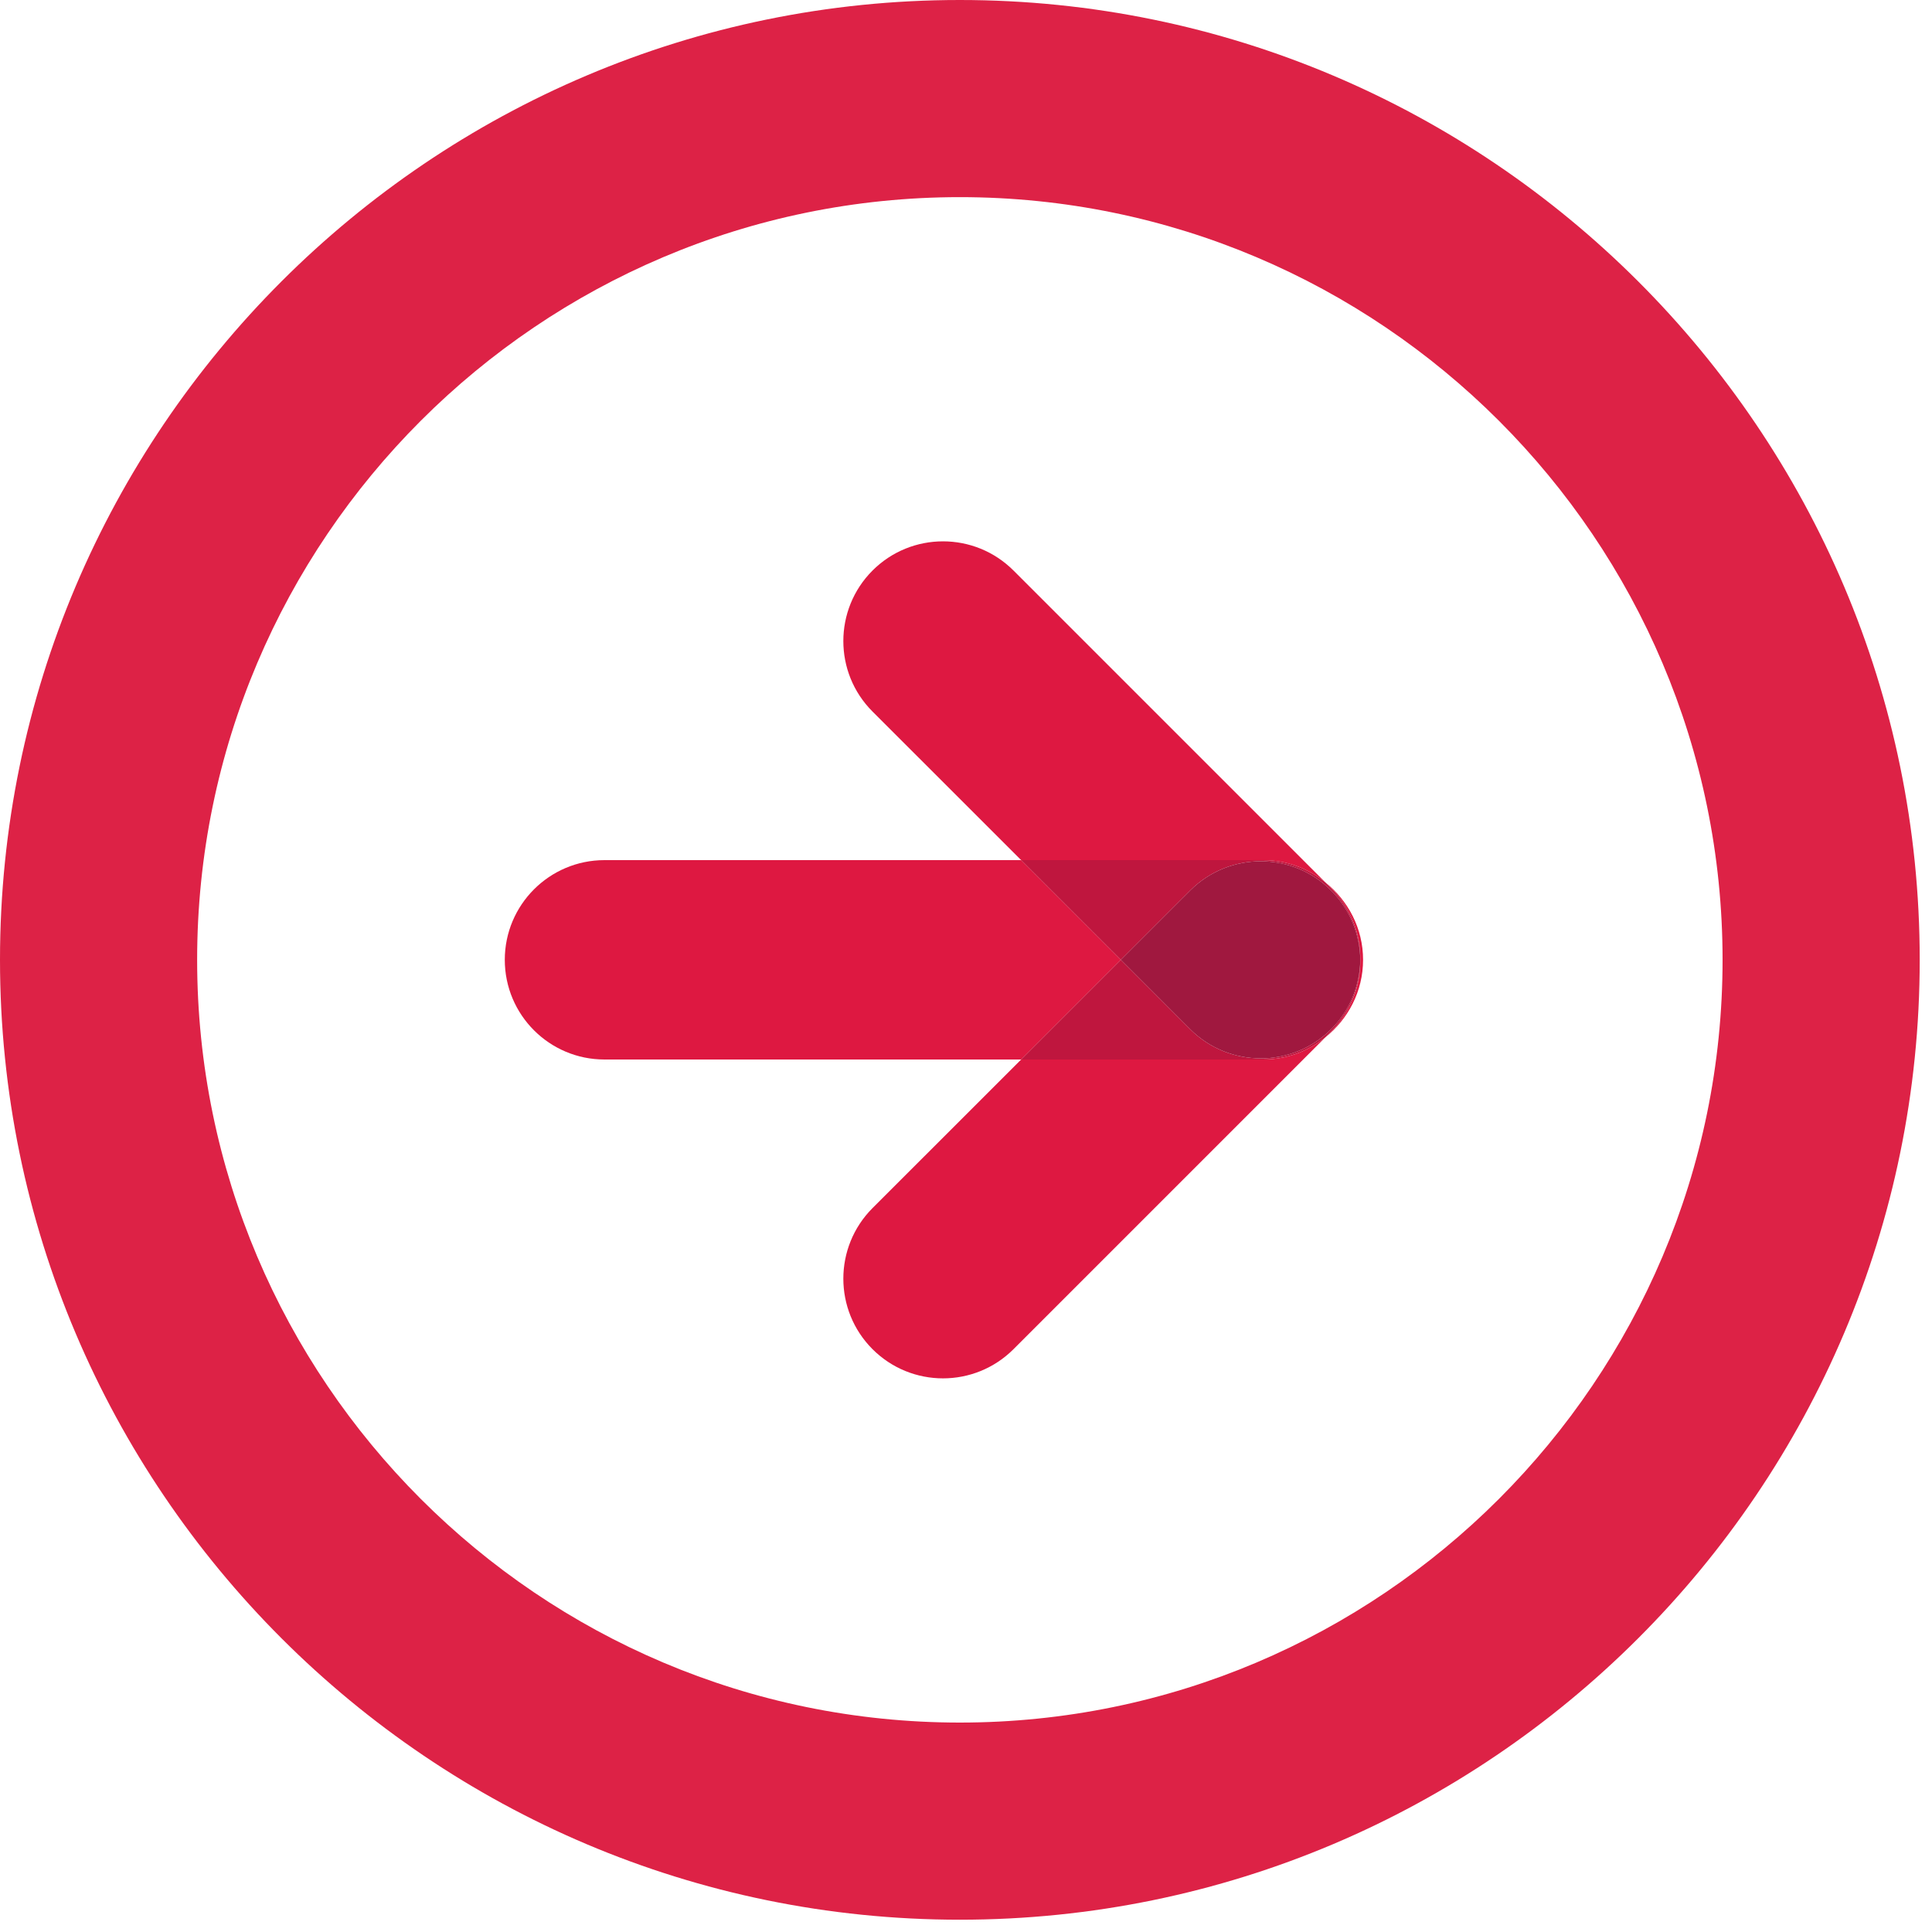
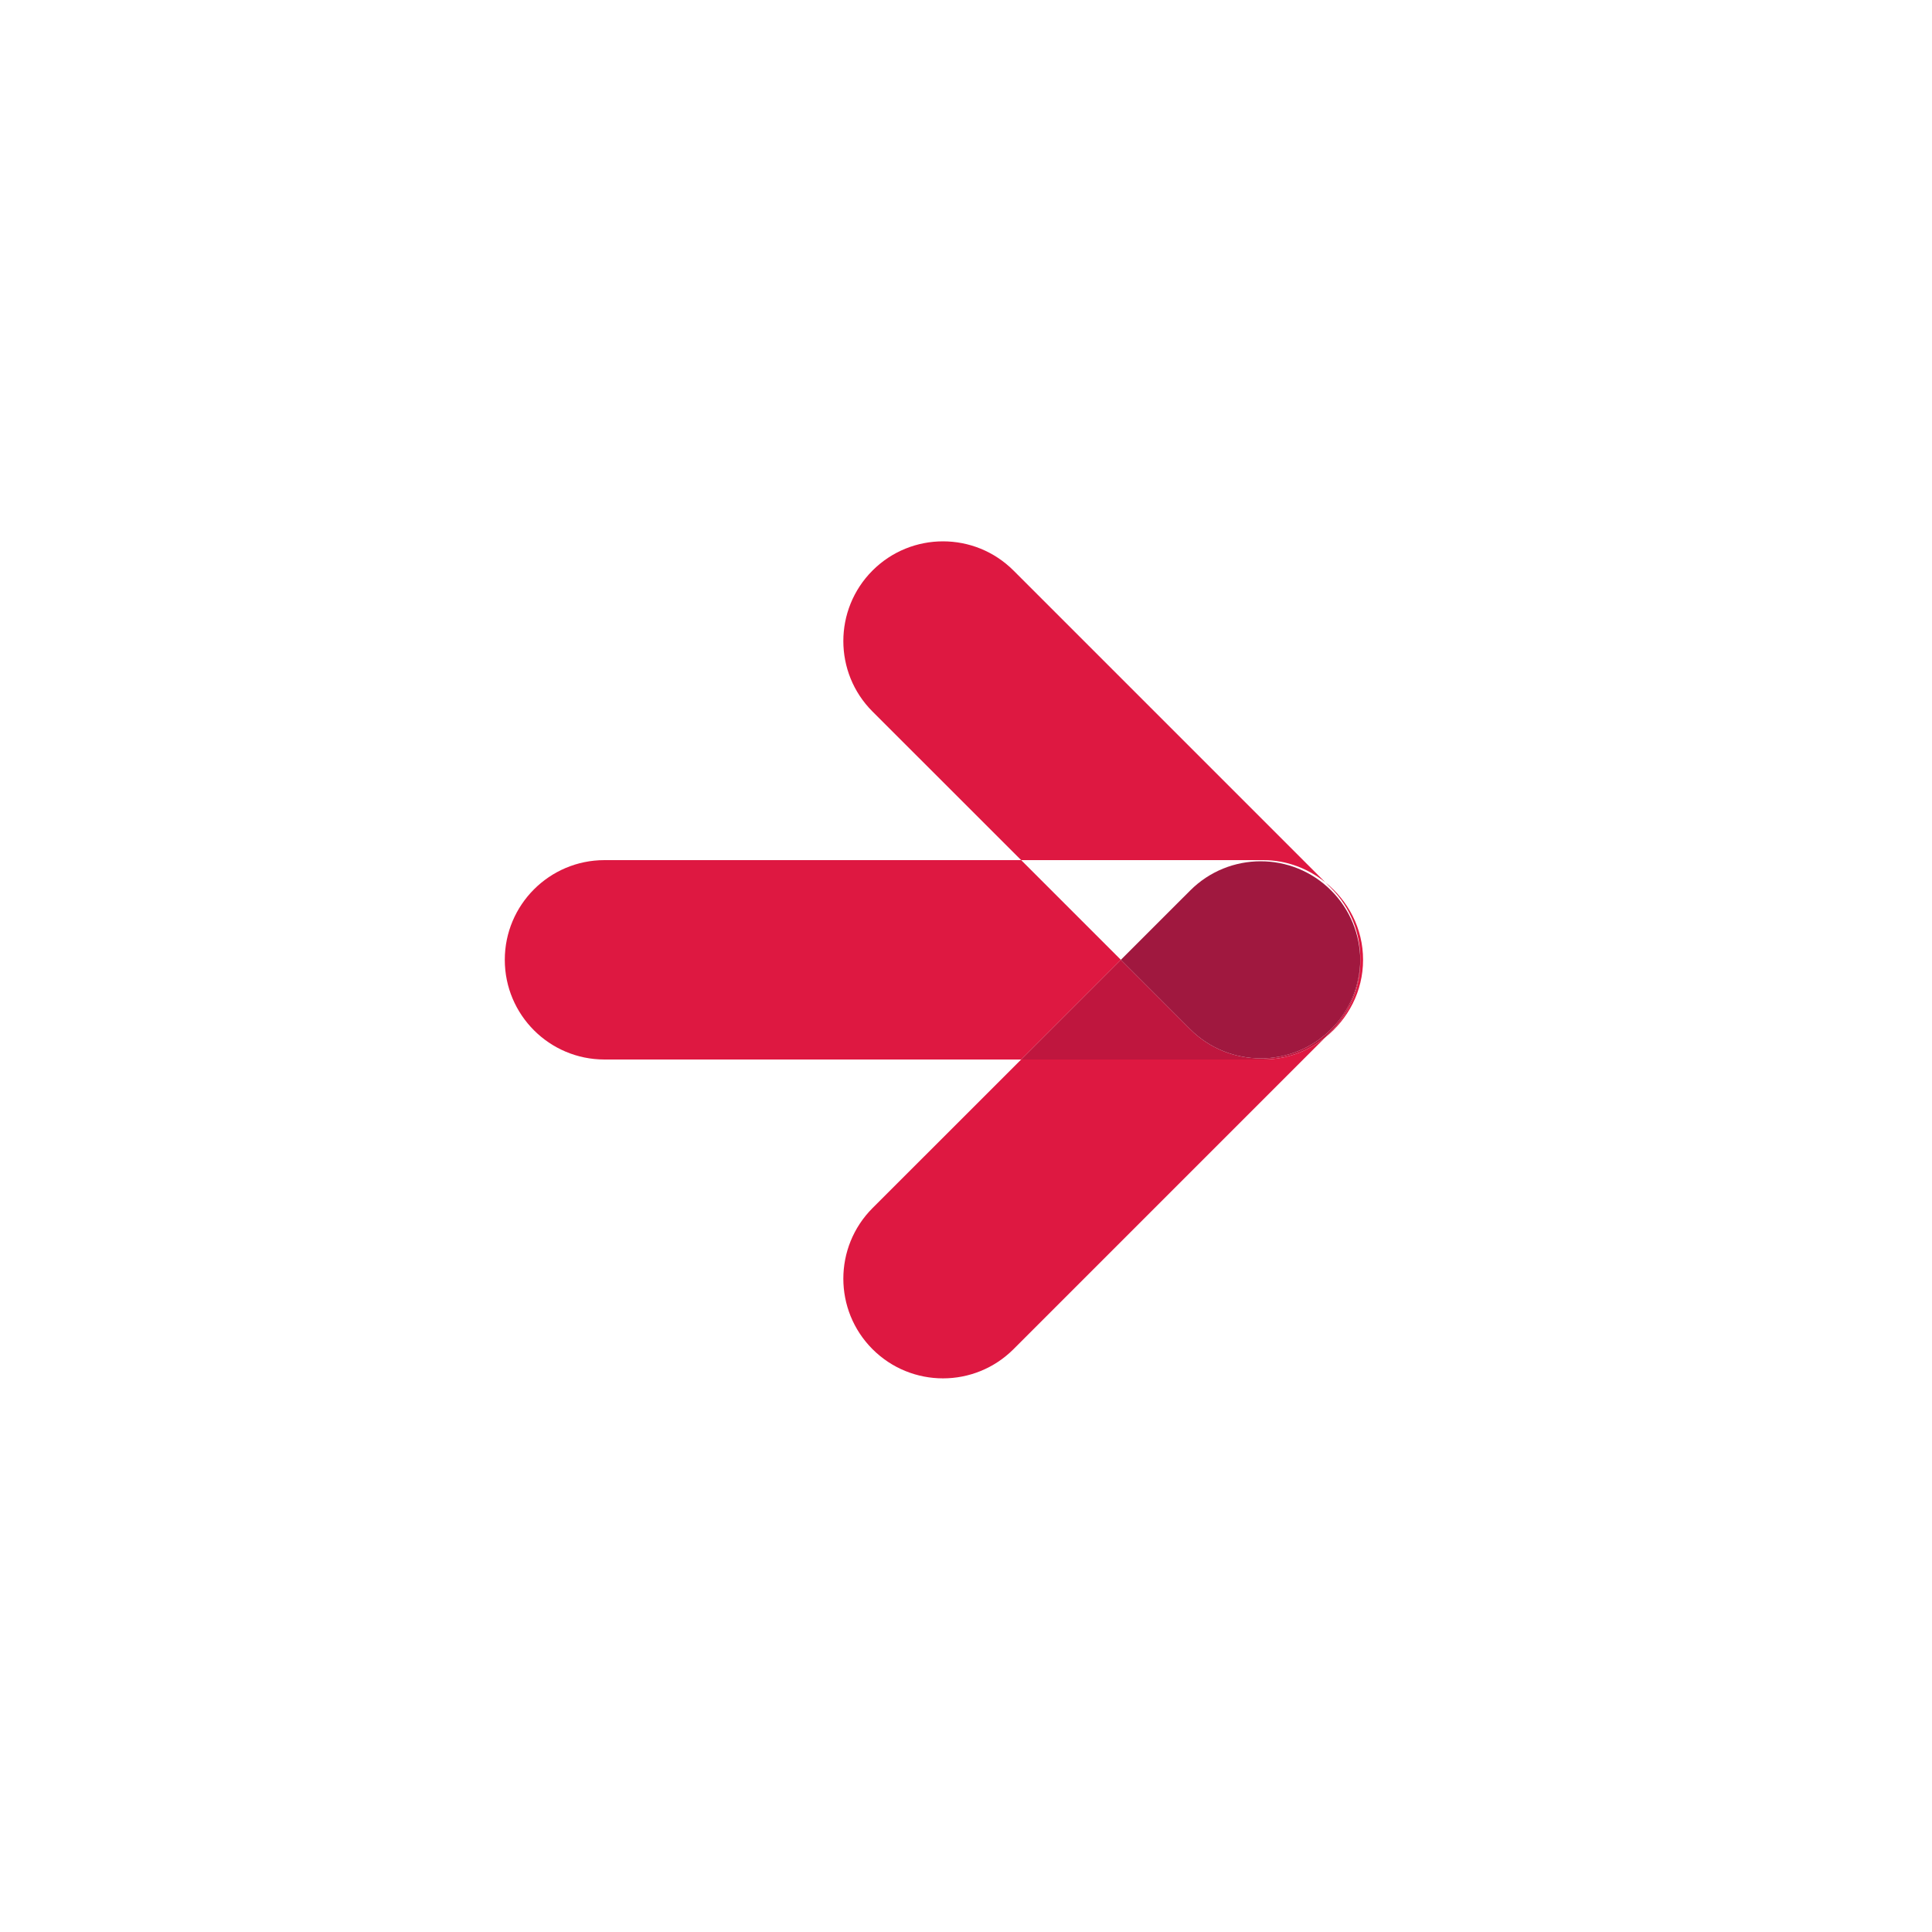
<svg xmlns="http://www.w3.org/2000/svg" width="25px" height="25px" viewBox="0 0 25 25" version="1.1">
  <title>icon / arrow-circle-red-duo</title>
  <desc>Created with Sketch.</desc>
  <g id="icon-/-arrow-circle-red-duo" stroke="none" stroke-width="1" fill="none" fill-rule="evenodd">
    <g id="Group-17">
      <path d="M13.214,13.71 L11.29,15.633 C10.787,16.138 10.787,16.954 11.29,17.458 C11.794,17.962 12.611,17.962 13.115,17.458 L17.149,13.424 C16.928,13.601 16.652,13.71 16.348,13.71 L13.214,13.71 Z" id="Fill-1" fill="#DE1841" />
      <path d="M17.149,11.417 L13.115,7.383 C12.611,6.879 11.794,6.879 11.29,7.383 C10.787,7.887 10.787,8.704 11.29,9.207 L13.214,11.13 L16.347,11.13 C16.652,11.13 16.928,11.24 17.149,11.417" id="Fill-3" fill="#DE1841" />
      <path d="M13.214,11.13 L7.822,11.13 C7.11,11.13 6.532,11.708 6.532,12.42 C6.532,13.133 7.11,13.71 7.822,13.71 L13.214,13.71 L14.504,12.42 L13.214,11.13 Z" id="Fill-5" fill="#DE1841" />
      <path d="M17.638,12.42 C17.638,12.012 17.444,11.653 17.149,11.417 L17.225,11.493 C17.481,11.749 17.606,12.085 17.602,12.42 C17.606,12.756 17.481,13.092 17.225,13.348 L17.149,13.424 C17.444,13.188 17.638,12.828 17.638,12.42" id="Fill-7" fill="#DE1841" />
      <path d="M17.602,12.42 C17.598,12.745 17.473,13.069 17.225,13.318 C16.722,13.821 15.905,13.821 15.401,13.318 L14.504,12.42 L13.214,13.71 L16.347,13.71 C16.652,13.71 16.928,13.601 17.149,13.424 L17.225,13.348 C17.481,13.092 17.605,12.756 17.602,12.42" id="Fill-9" fill="#BF163E" />
-       <path d="M15.401,11.523 C15.905,11.019 16.722,11.019 17.225,11.523 C17.473,11.771 17.598,12.095 17.602,12.42 C17.606,12.085 17.481,11.749 17.225,11.493 L17.149,11.417 C16.928,11.24 16.652,11.13 16.347,11.13 L13.214,11.13 L14.504,12.42 L15.401,11.523 Z" id="Fill-11" fill="#BF163E" />
      <path d="M15.401,11.523 L14.504,12.42 L15.401,13.318 C15.905,13.821 16.722,13.821 17.225,13.318 C17.473,13.07 17.598,12.746 17.602,12.42 C17.598,12.095 17.473,11.771 17.225,11.523 C16.722,11.019 15.905,11.019 15.401,11.523" id="Fill-13" fill="#A0183F" />
-       <path d="M12.42,2.551 C6.978,2.551 2.551,6.978 2.551,12.42 C2.551,17.863 6.978,22.29 12.42,22.29 C17.863,22.29 22.29,17.863 22.29,12.42 C22.29,6.978 17.863,2.551 12.42,2.551 M12.42,24.841 C5.572,24.841 0,19.269 0,12.42 C0,5.572 5.572,0 12.42,0 C19.269,0 24.841,5.572 24.841,12.42 C24.841,19.269 19.269,24.841 12.42,24.841" id="Fill-15" fill="#DD2246" />
    </g>
  </g>
</svg>